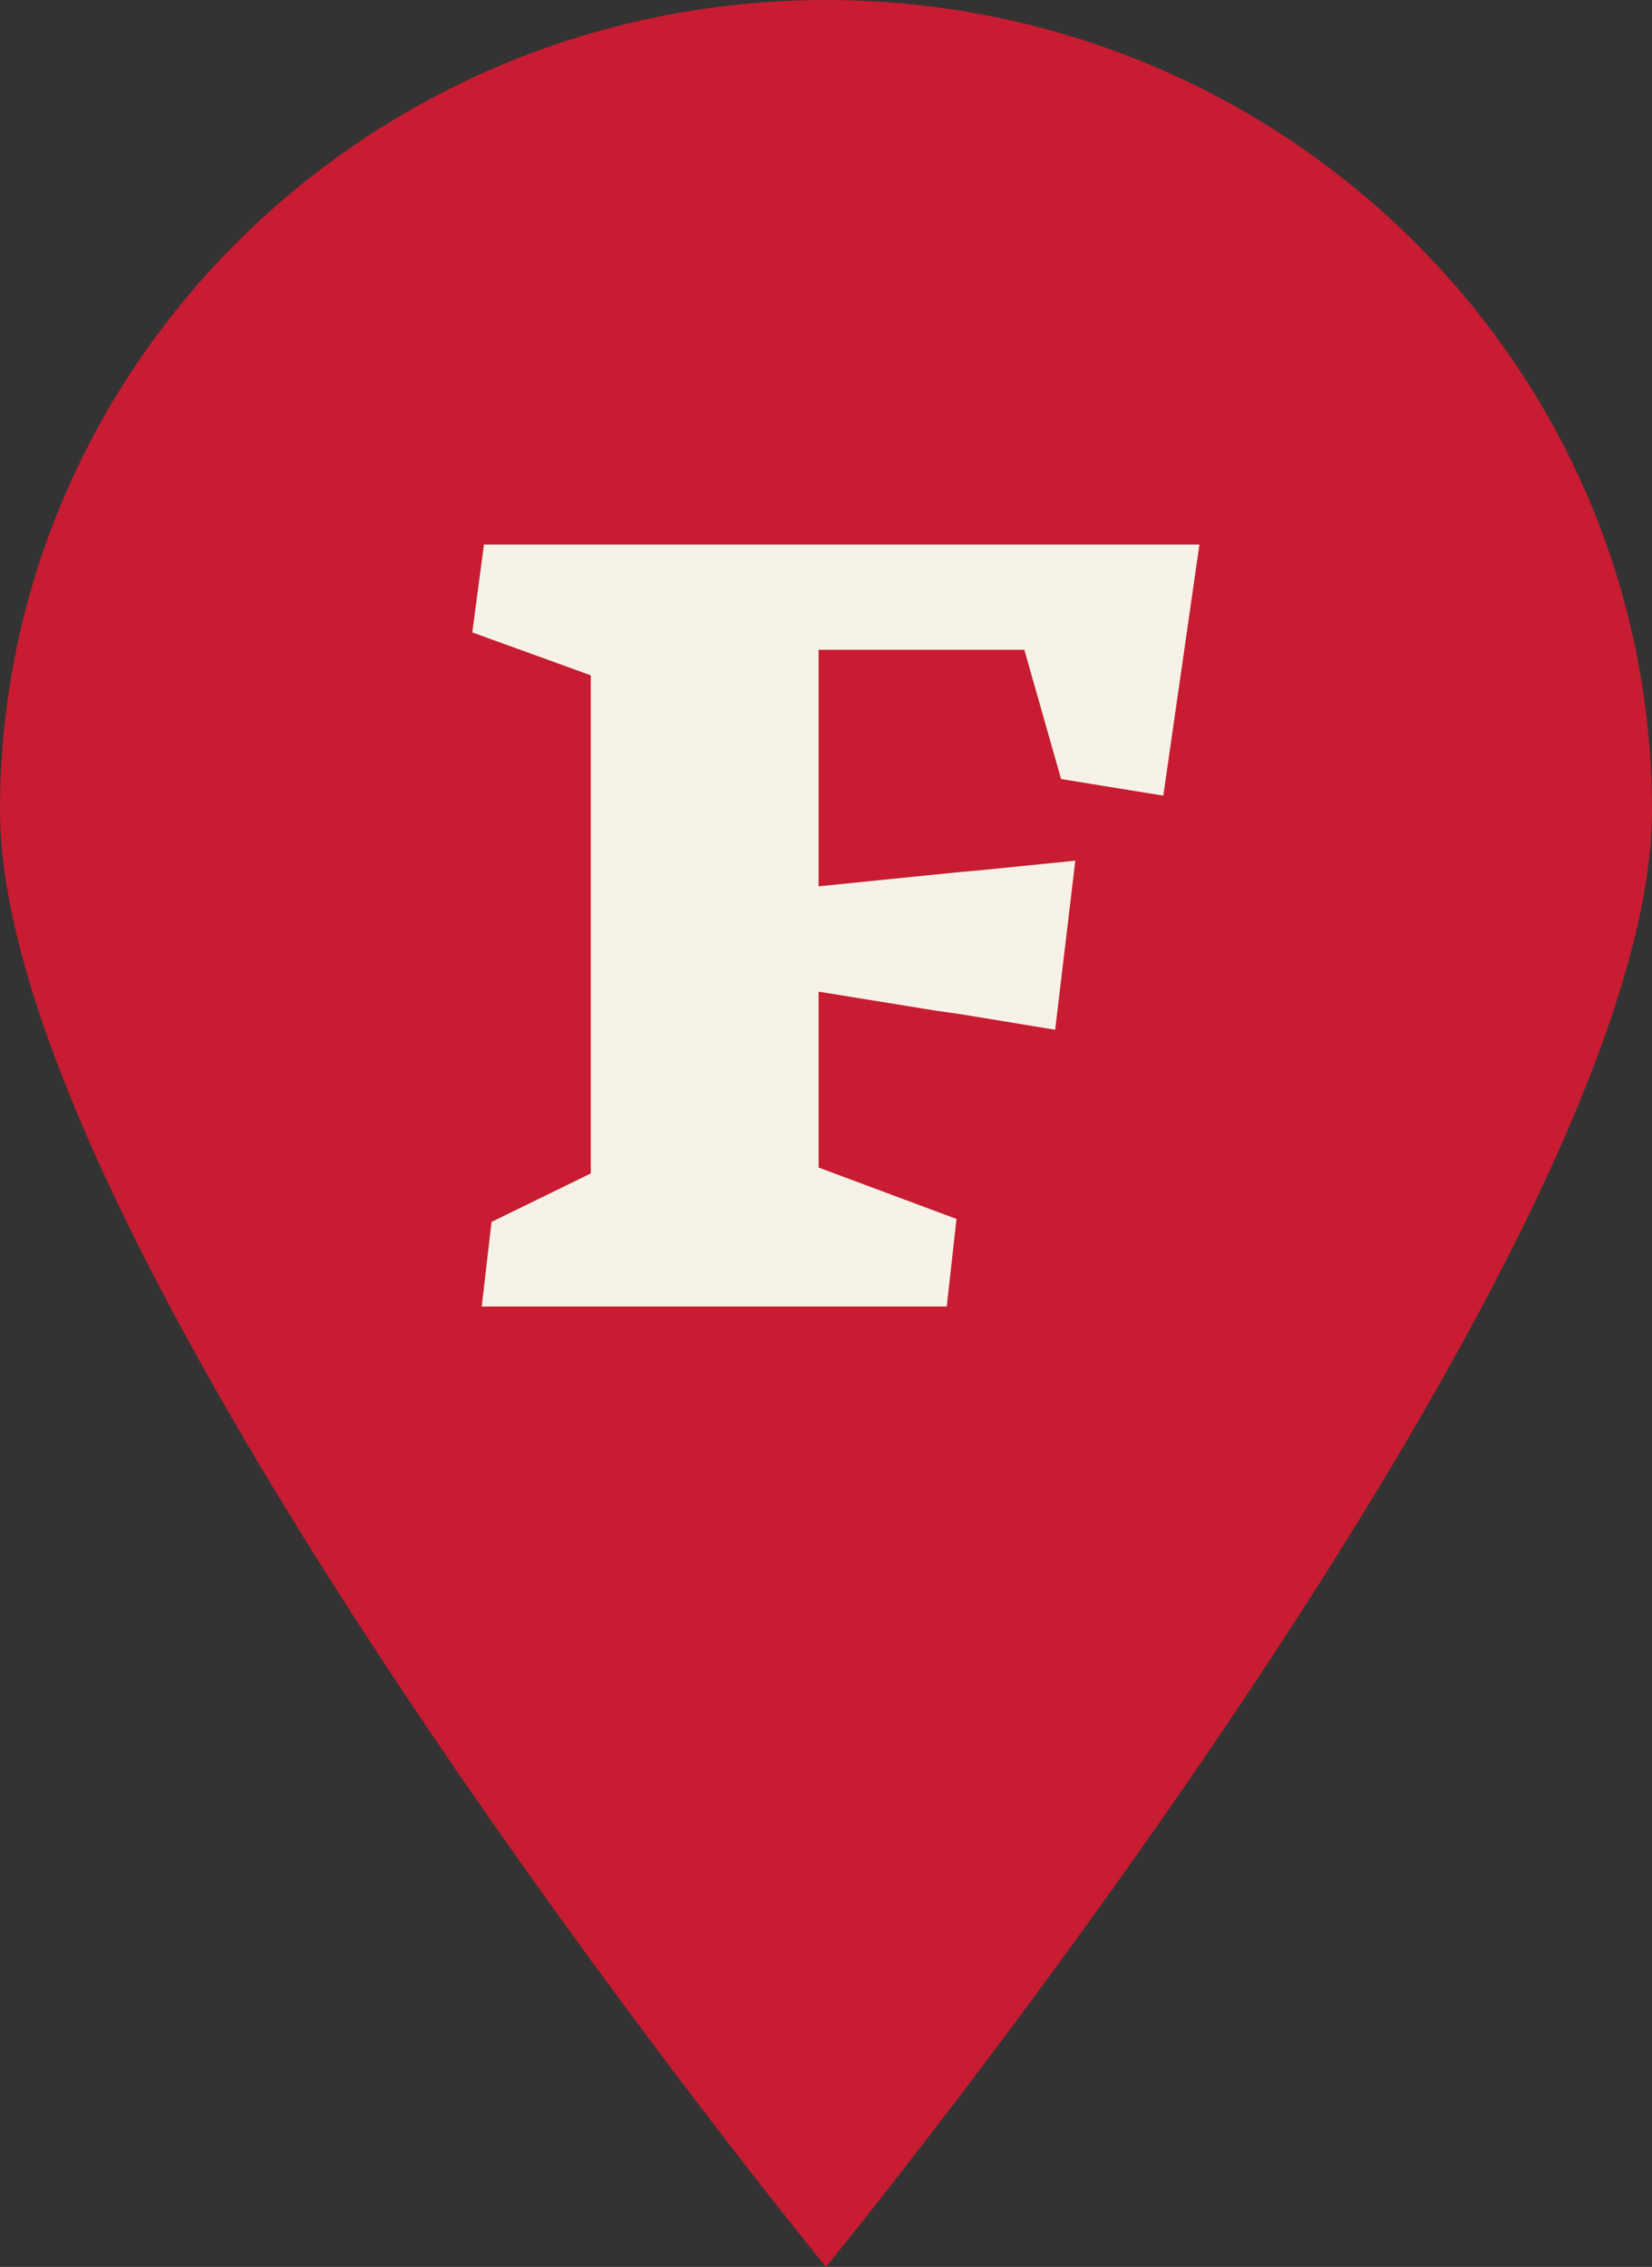
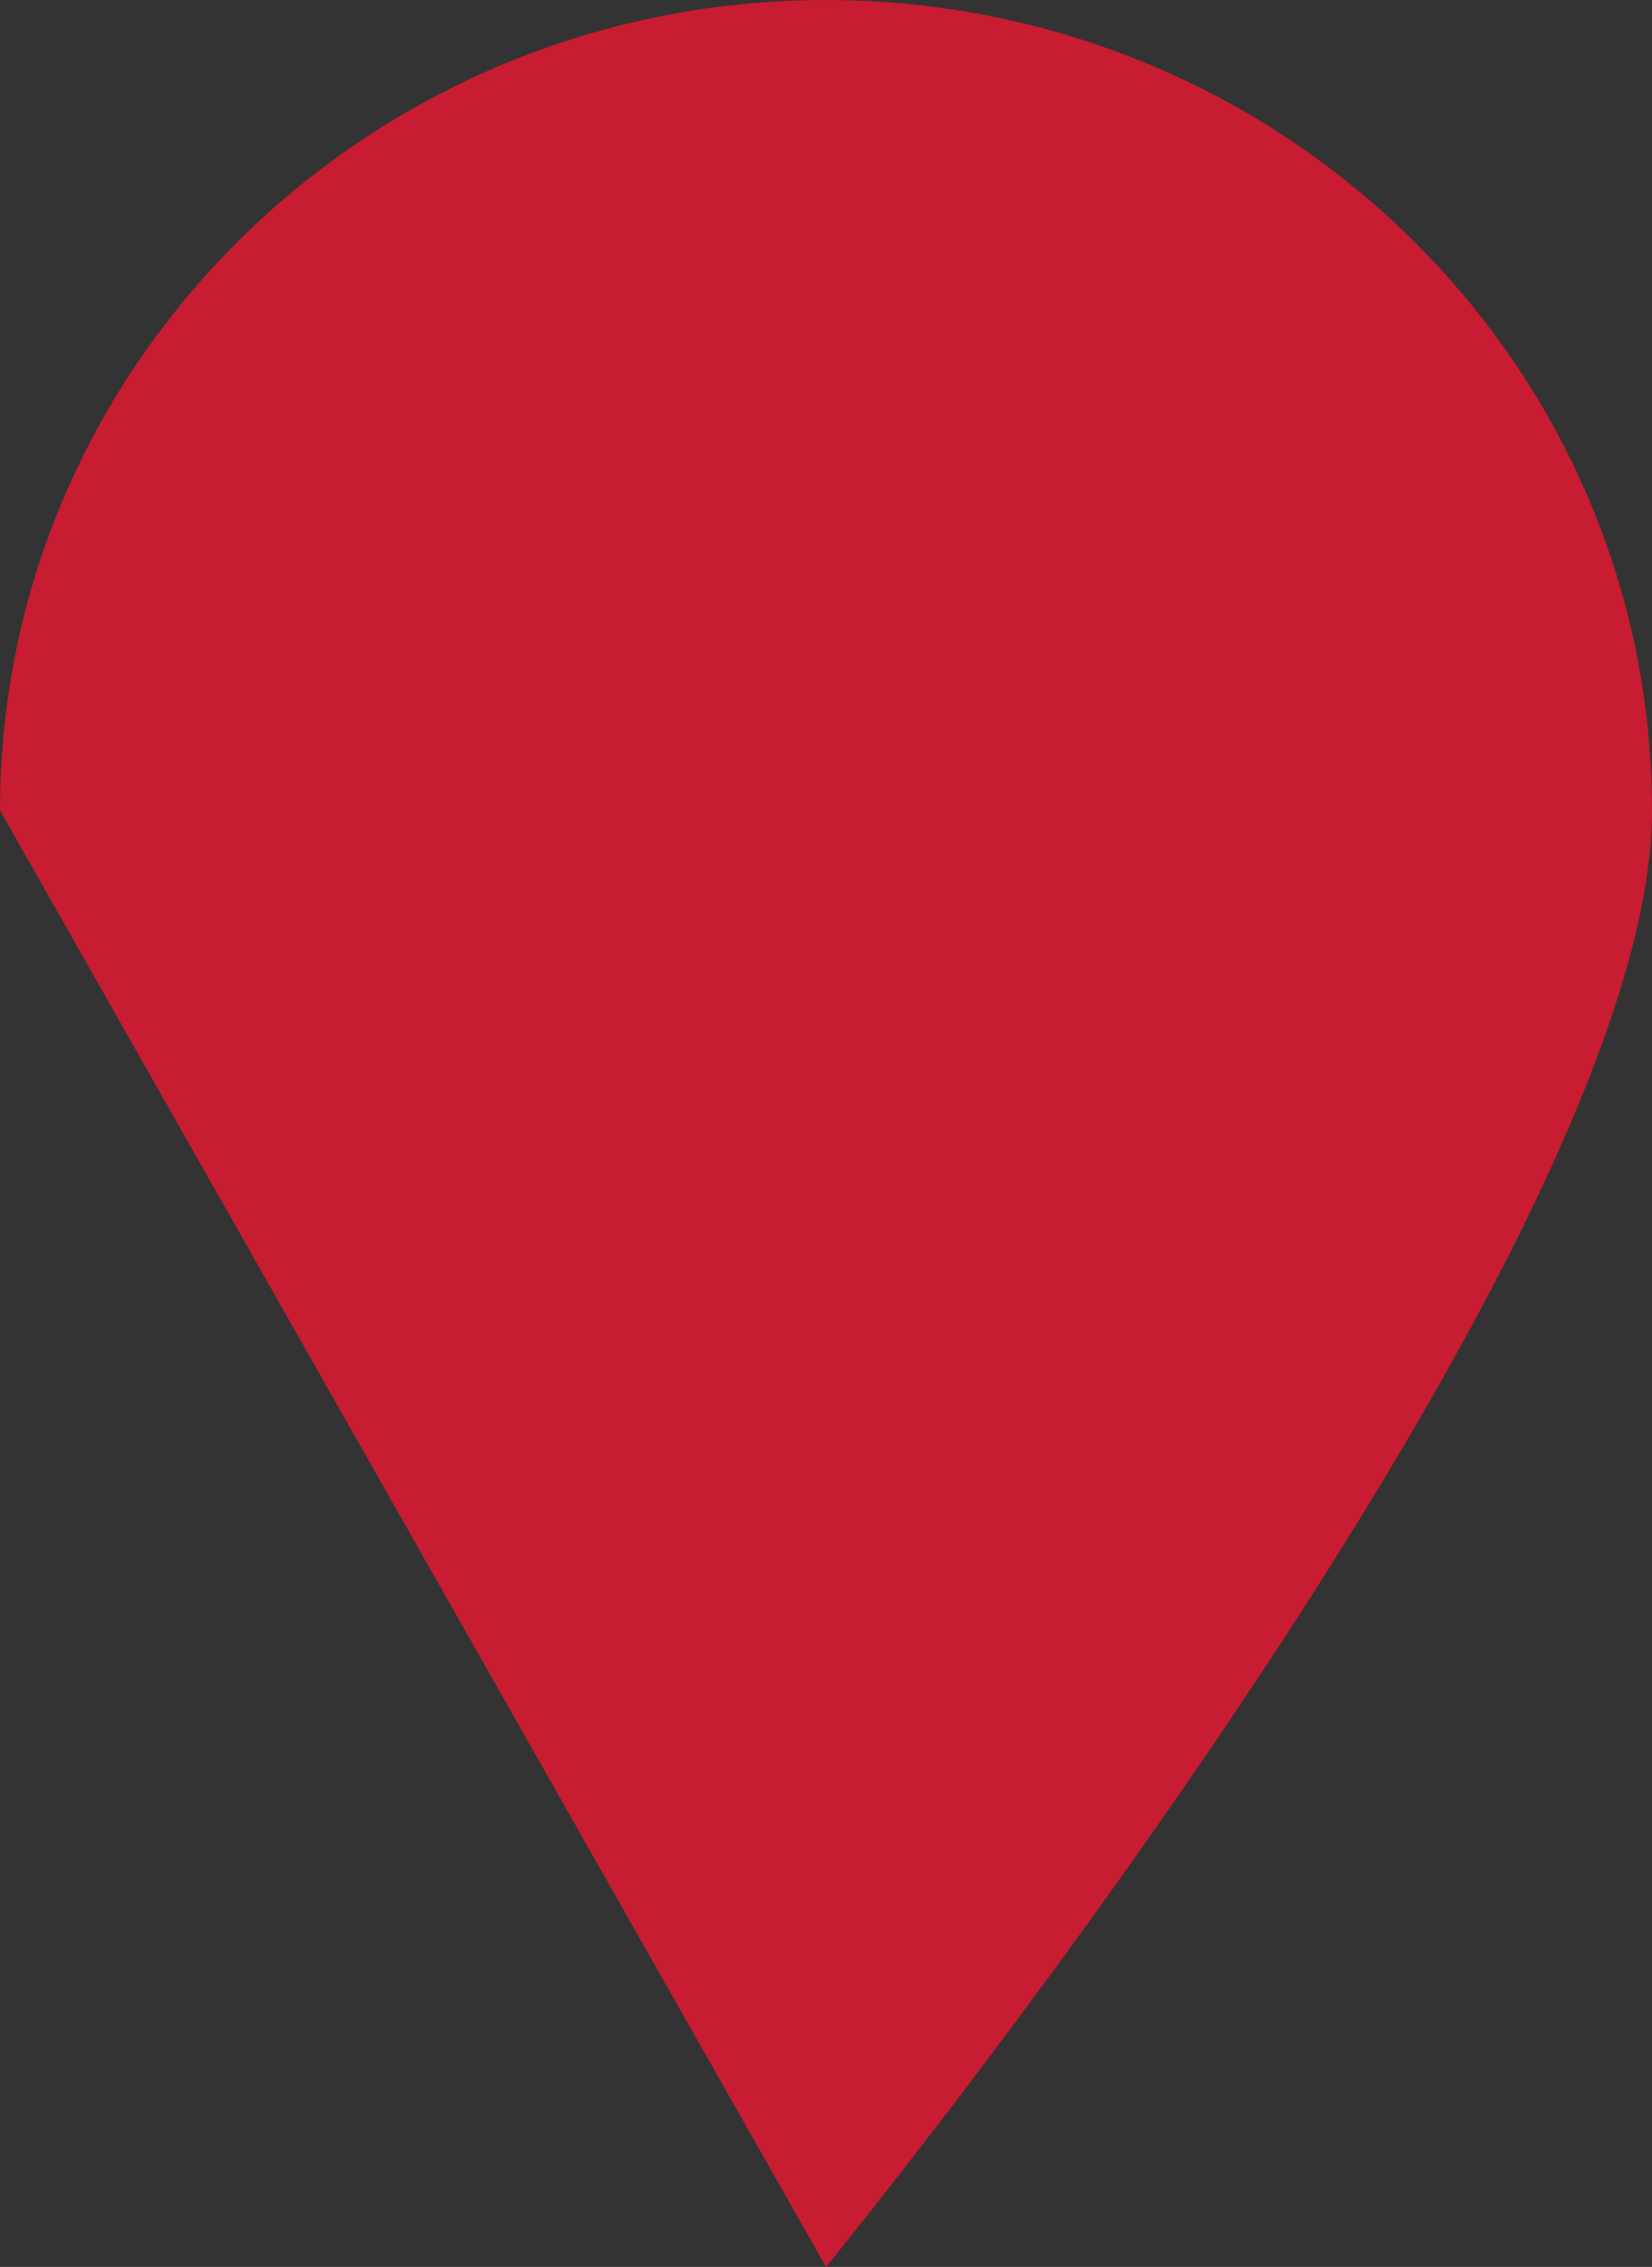
<svg xmlns="http://www.w3.org/2000/svg" id="uuid-737db284-54d7-47e2-b93d-2b2a4d01112c" data-name="Layer 1" viewBox="0 0 111.52 153">
  <rect x="0" y="0" width="111.52" height="153" fill="#333333" stroke="none" />
  <defs>
    <style>      .uuid-aebcc090-8c94-4572-b5fe-e0a9c5f99655 {        fill: #f6f2e7;      }      .uuid-aebcc090-8c94-4572-b5fe-e0a9c5f99655, .uuid-558ff743-8bea-43be-a2d2-3d95ee09faf6 {        stroke-width: 0px;      }      .uuid-558ff743-8bea-43be-a2d2-3d95ee09faf6 {        fill: #c71c31;      }    </style>
  </defs>
-   <path class="uuid-558ff743-8bea-43be-a2d2-3d95ee09faf6" d="M55.76,153s55.76-68.1,55.76-98.3S86.55,0,55.76,0,0,24.49,0,54.7s55.76,98.3,55.76,98.3" />
-   <path class="uuid-aebcc090-8c94-4572-b5fe-e0a9c5f99655" d="M31.88,42.7l.79-5.95h48.3l-2.44,16.95-6.9-1.12-2.48-8.72h-13.89v15.96l9.39-.95,1.37-.12,6.57-.66-1.36,11.41-6.33-1.04-1.74-.25-7.9-1.28v11.87l9.31,3.47-.66,5.91h-31.39l.66-5.71,6.7-3.27v-33.62l-7.98-2.89Z" />
+   <path class="uuid-558ff743-8bea-43be-a2d2-3d95ee09faf6" d="M55.76,153s55.76-68.1,55.76-98.3S86.55,0,55.76,0,0,24.49,0,54.7" />
</svg>